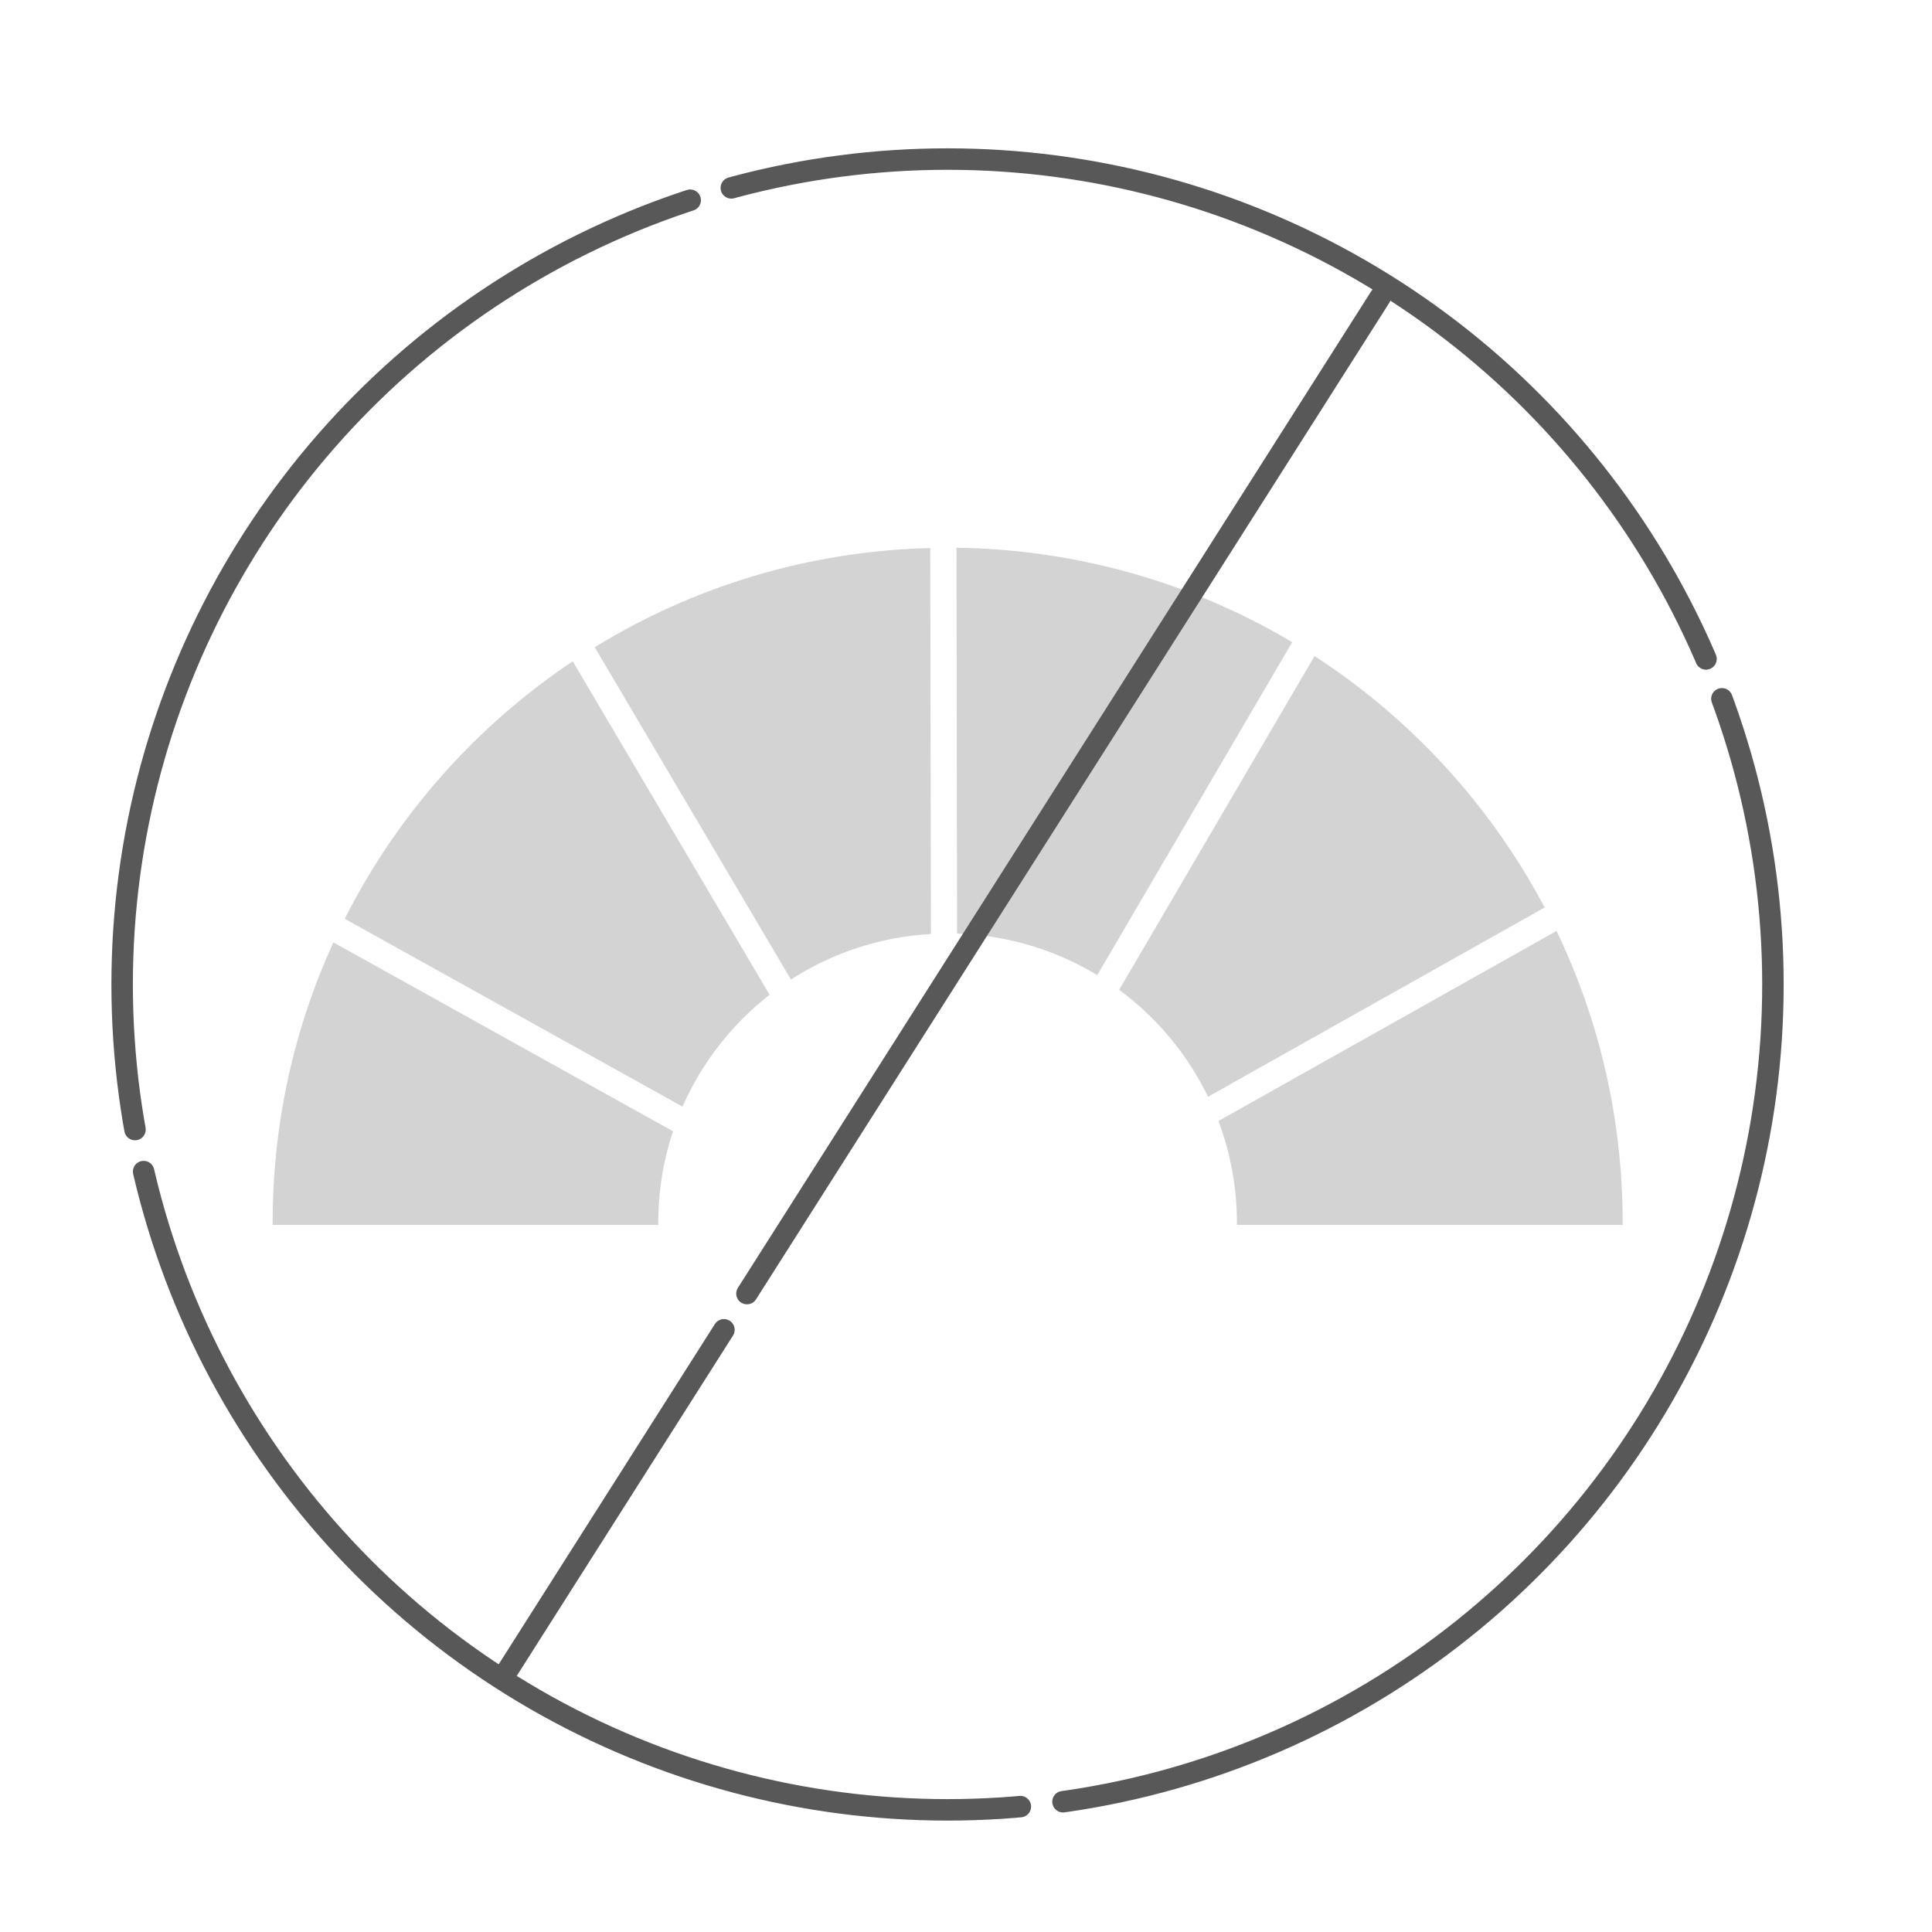
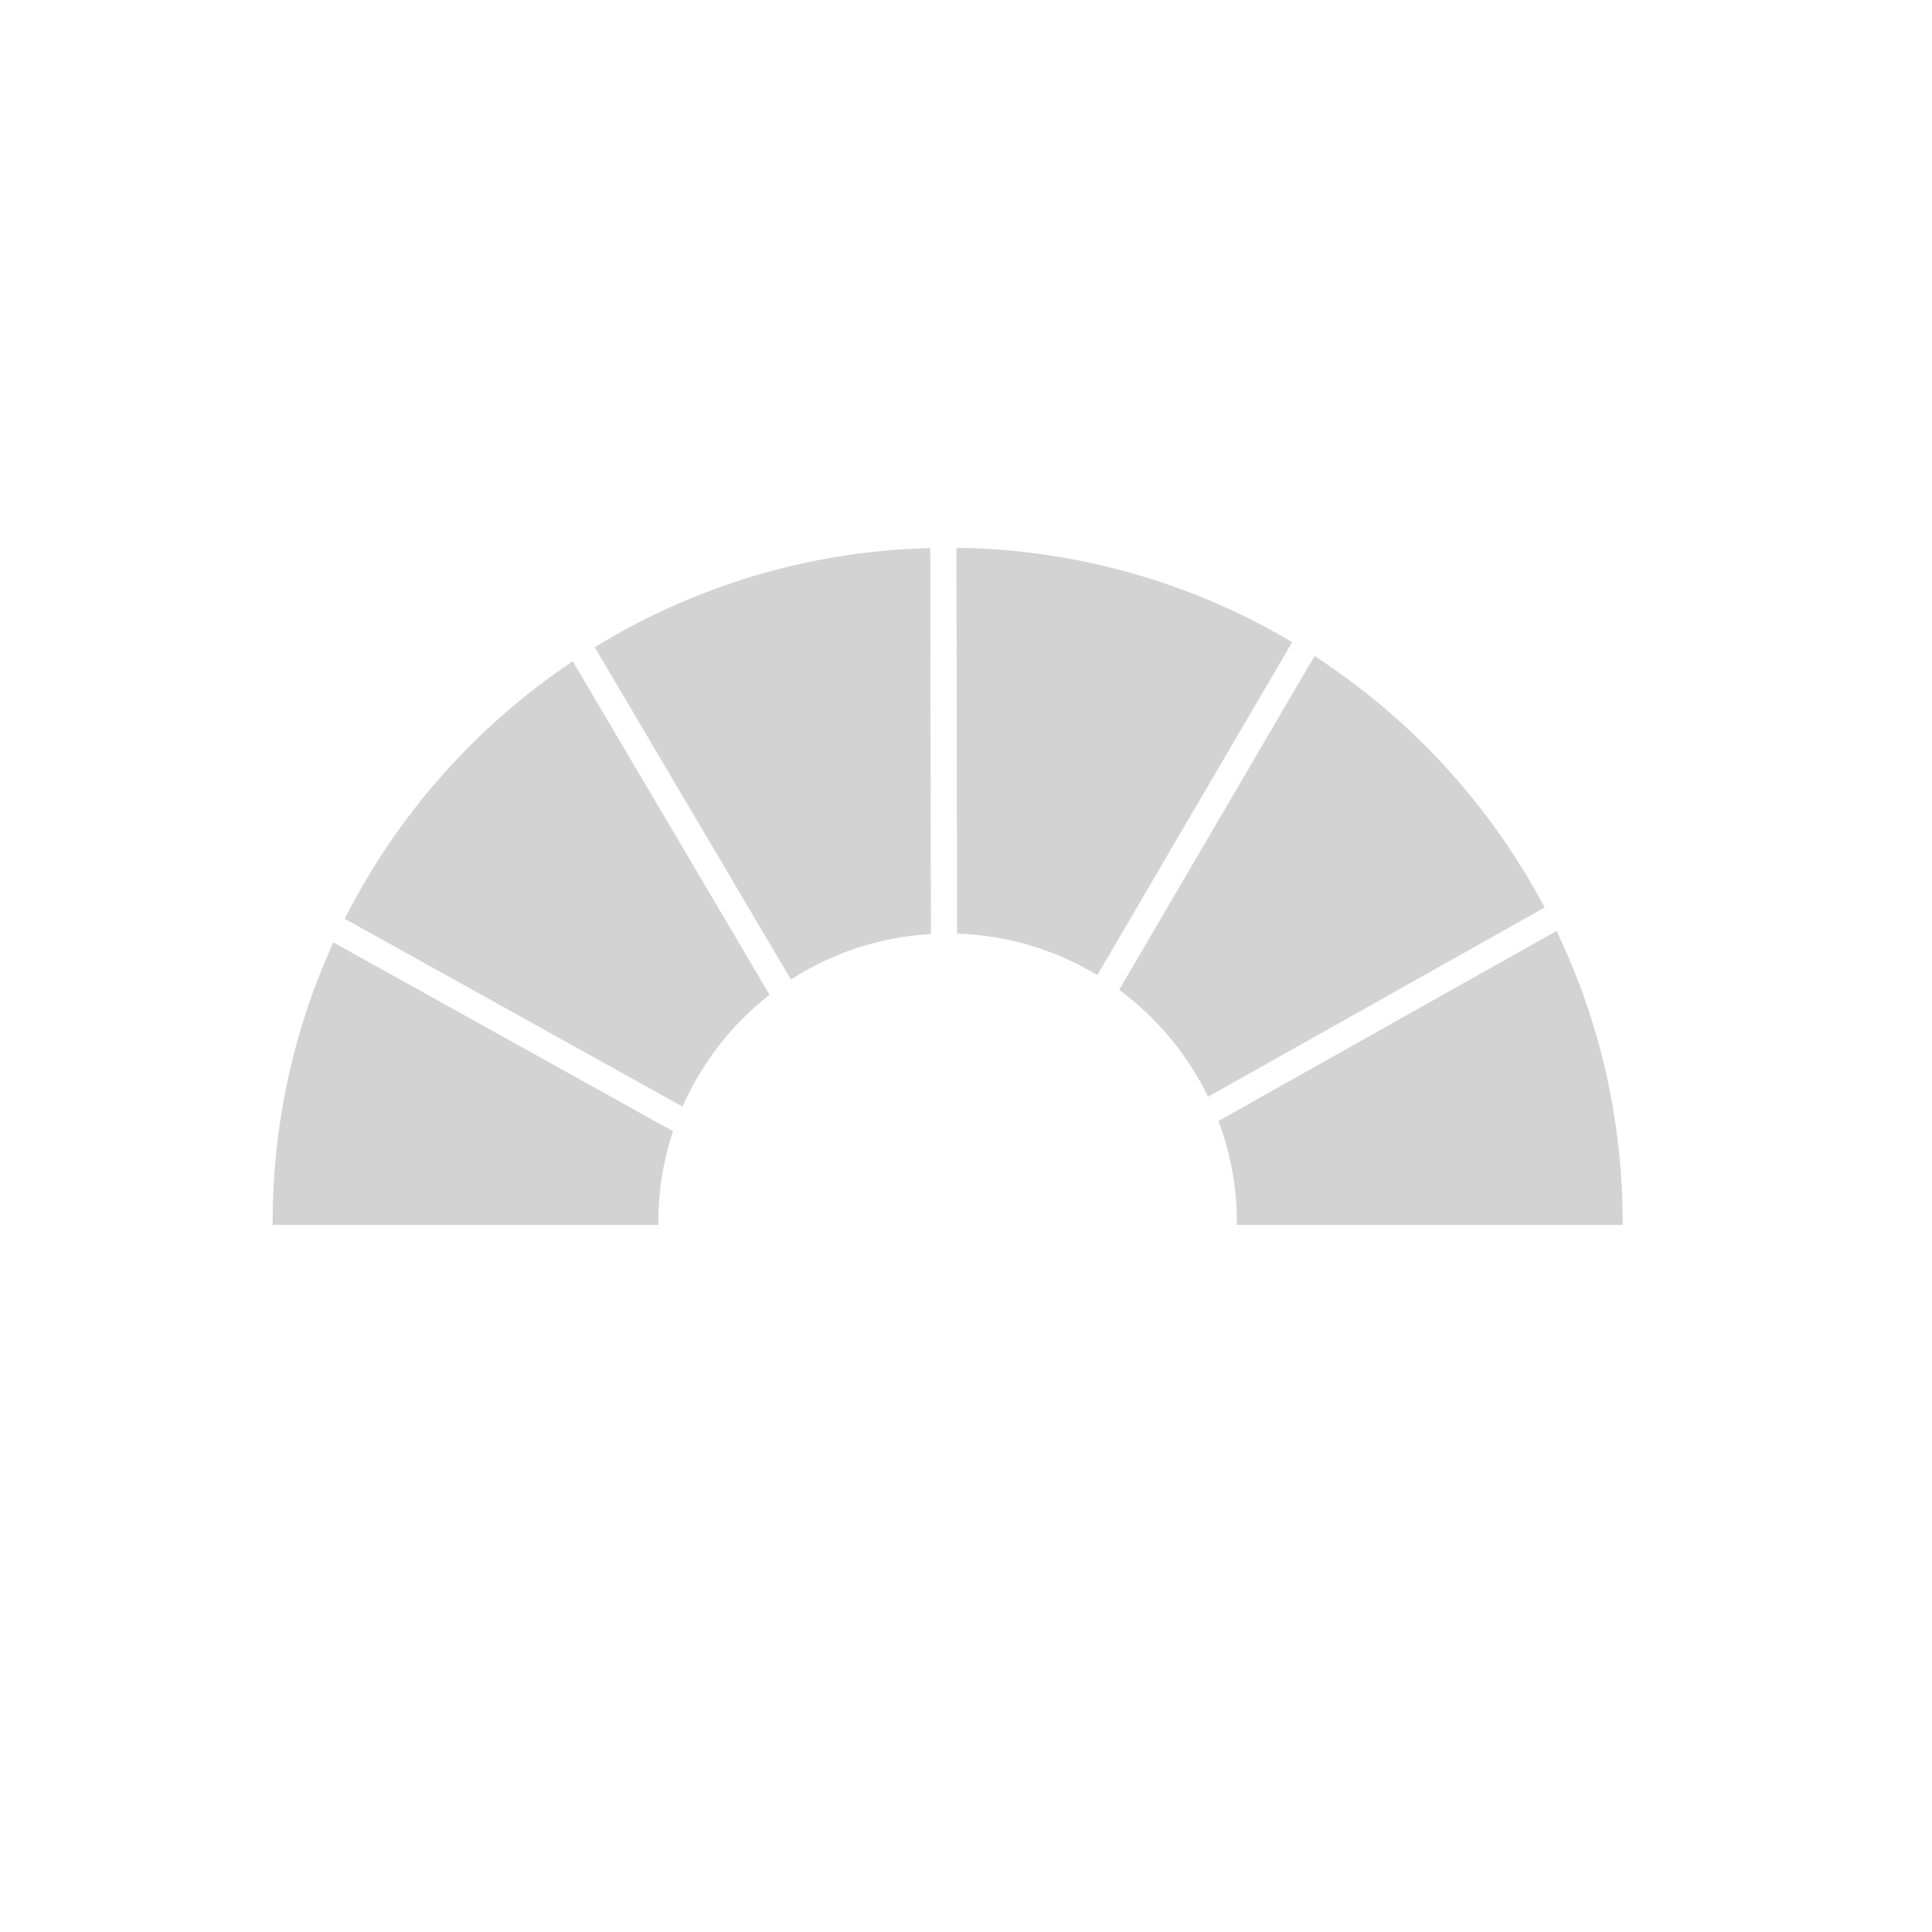
<svg xmlns="http://www.w3.org/2000/svg" id="lines" viewBox="0 0 180 180">
  <defs>
    <style>.cls-1{fill:#d3d3d3;fill-rule:evenodd;}.cls-2{fill:none;stroke:#585858;stroke-dasharray:0 0 110 4;stroke-linecap:round;stroke-linejoin:round;stroke-width:2px;}</style>
  </defs>
  <path class="cls-1" d="M86.67,51.06c-11.44,.28-22.12,3.63-31.26,9.24l18.28,30.96c3.8-2.45,8.25-3.97,13.04-4.24l-.06-35.96Zm2.5,35.92c4.77,.16,9.23,1.55,13.06,3.87l18.16-31.02c-9.18-5.46-19.86-8.64-31.28-8.8l.06,35.95Zm33.3-25.85l-18.2,31.09c3.51,2.59,6.37,6.01,8.28,9.96l31.36-17.63c-5.04-9.52-12.44-17.59-21.44-23.43Zm22.54,25.61l-31.49,17.7c1.11,2.95,1.72,6.14,1.72,9.48,0,.04,0,.06,0,.1,0,.04,0,.06,0,.1h35.94s0-.06,0-.1c0-.04,0-.06,0-.1,0-9.74-2.21-18.96-6.16-27.18Zm-73.31,5.94l-18.34-31.07c-8.98,6.01-16.33,14.27-21.24,23.99l31.47,17.5c1.81-4.11,4.61-7.69,8.11-10.42Zm-8.99,12.72l-31.65-17.6c-3.64,7.96-5.66,16.8-5.66,26.12,0,.04,0,.06,0,.1,0,.04,0,.07,0,.1H61.33s0-.06,0-.1c0-.04,0-.06,0-.1,0-2.98,.48-5.83,1.37-8.52Z" />
-   <path class="cls-2" d="M128.59,27.68L46.78,156.42" />
-   <circle class="cls-2" cx="88.28" cy="91.72" r="76.9" />
</svg>